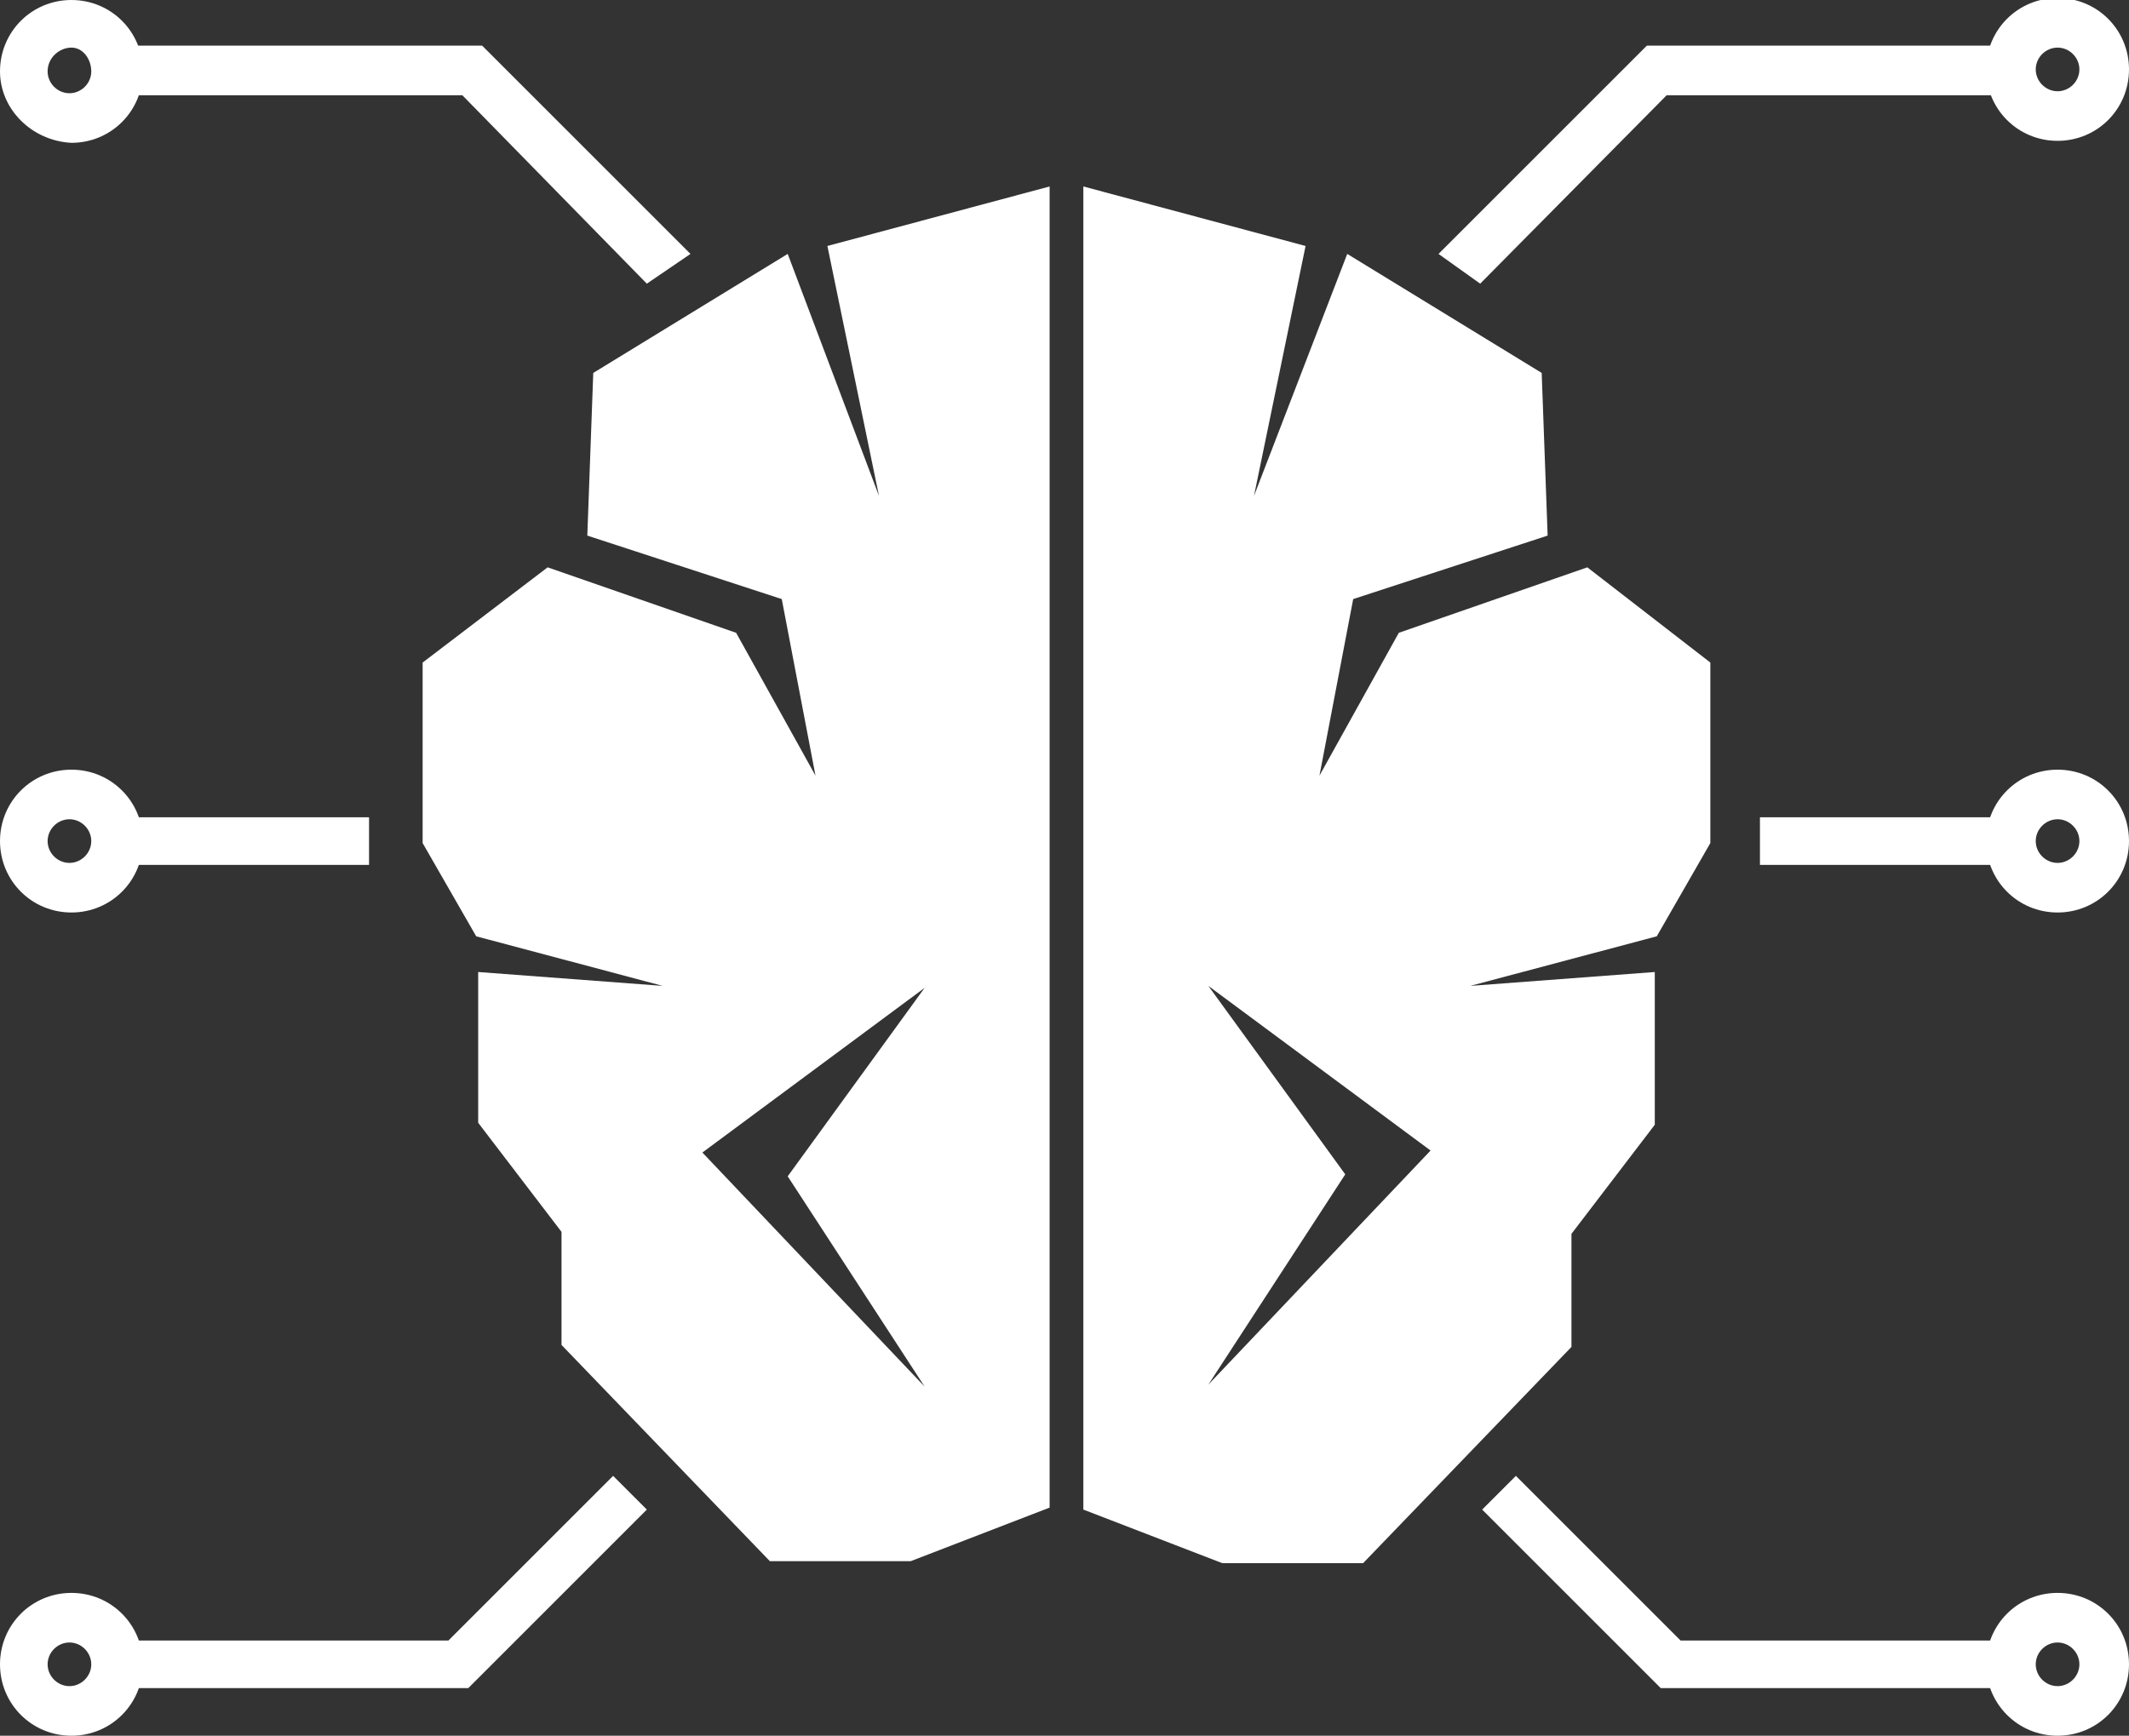
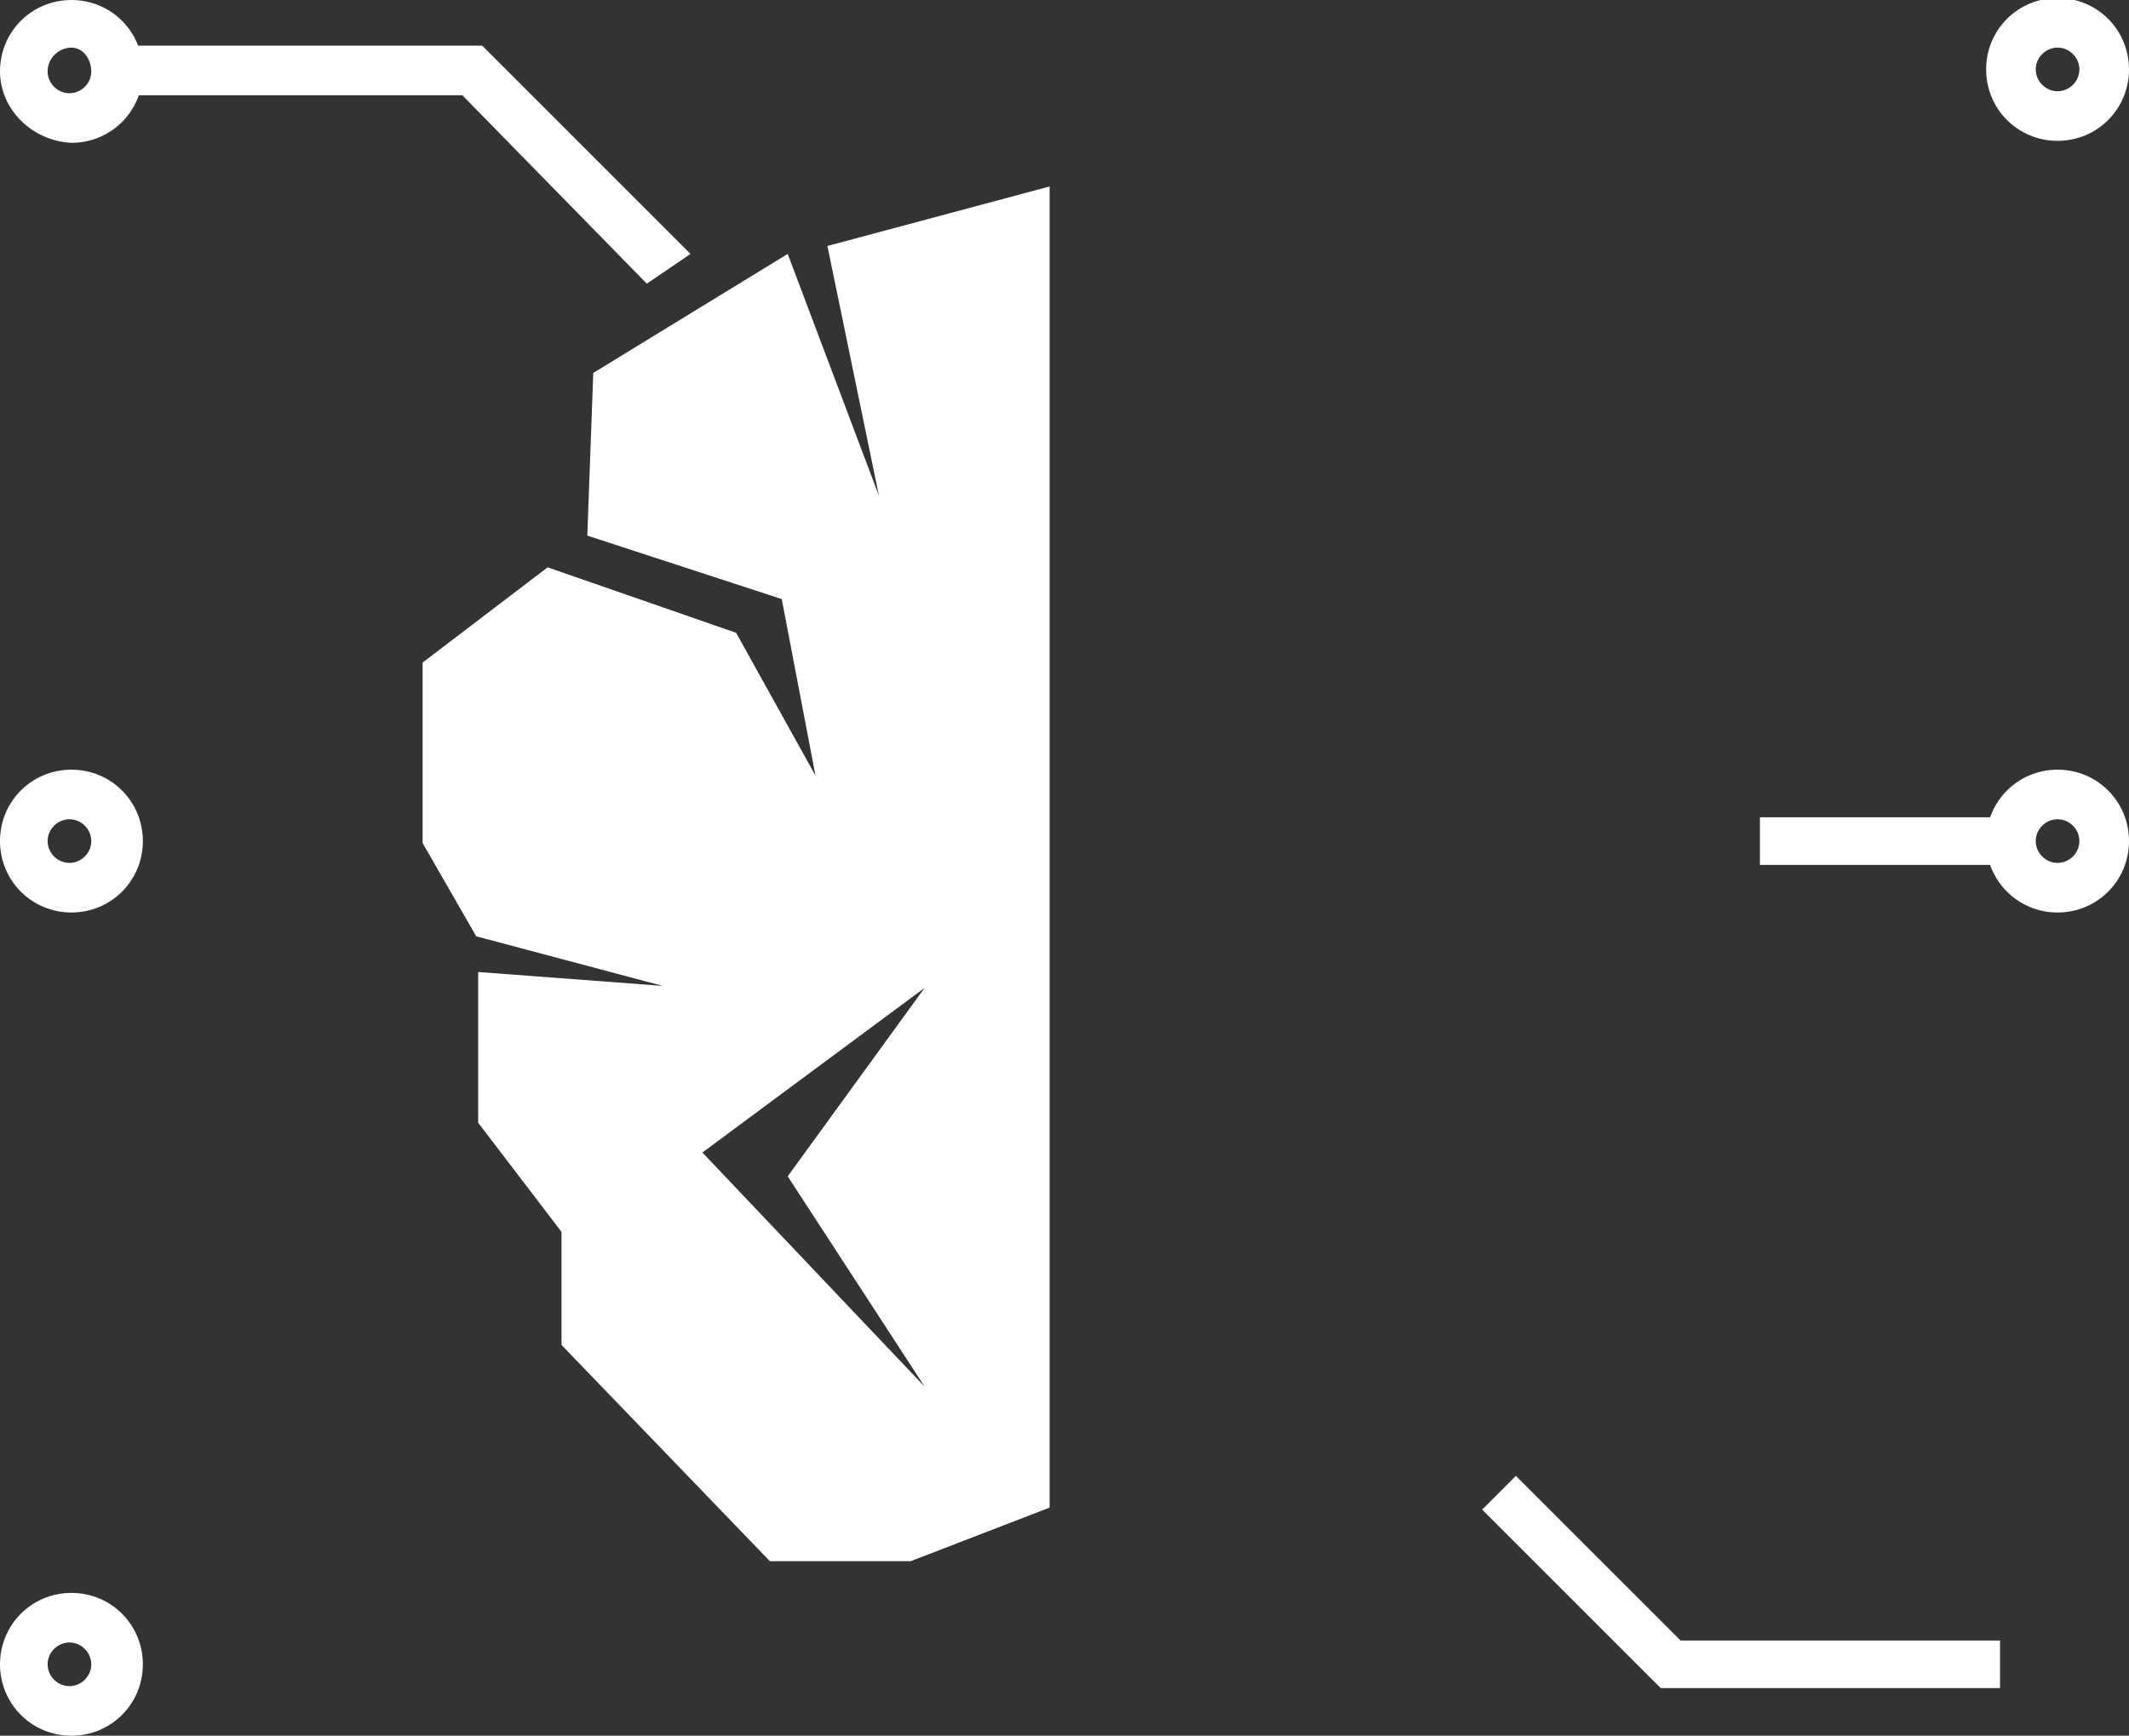
<svg xmlns="http://www.w3.org/2000/svg" id="Layer_1" x="0px" y="0px" viewBox="0 0 107.3 87.5" style="enable-background:new 0 0 107.3 87.5;" xml:space="preserve">
  <rect x="0" y="0" width="107.3" height="87.5" fill="#333333" stroke="none" />
  <style type="text/css">	.st0{fill:#FFFFFF;}</style>
  <g>
-     <path class="st0" d="M74.1,49.7l9.4-2.5l2.7-4.7v-9.1L80,28.6l-9.5,3.3l-4,7.2l1.7-8.9l9.8-3.2l-0.3-8.2l-9.8-6L63.2,25l2.6-12.6  l-11.2-3v66.7l7,2.7h7.1l10.5-10.9v-5.7l4.2-5.5V49L74.1,49.7z M60.9,69.8l6.9-10.6l-6.9-9.5l11.2,8.3L60.9,69.8z" />
    <path class="st0" d="M24.1,49v7.6l4.2,5.5v5.7l10.5,10.9h7.1l7-2.7V9.4l-11.2,3L44.3,25l-4.6-12.2l-9.8,6L29.6,27l9.8,3.2l1.7,8.9  l-4-7.2l-9.5-3.3l-6.3,4.8v9.1l2.7,4.7l9.4,2.5L24.1,49z M35.4,58.1l11.2-8.3l-6.9,9.5l6.9,10.6L35.4,58.1z" />
    <g>
-       <polygon class="st0" points="74.6,14.3 72.5,12.8 83,2.3 100.8,2.3 100.8,4.8 84,4.8   " />
-     </g>
+       </g>
    <g>
      <rect x="88.7" y="41.2" class="st0" width="12.1" height="2.4" />
    </g>
    <g>
      <polygon class="st0" points="100.8,85.1 83.7,85.1 74.7,76.1 76.4,74.4 84.7,82.7 100.8,82.7   " />
    </g>
    <g>
      <path class="st0" d="M103.7,7.1c-2,0-3.6-1.6-3.6-3.6c0-2,1.6-3.6,3.6-3.6c2,0,3.6,1.6,3.6,3.6C107.3,5.5,105.7,7.1,103.7,7.1z    M103.7,2.4c-0.6,0-1.1,0.5-1.1,1.1s0.5,1.1,1.1,1.1c0.6,0,1.1-0.5,1.1-1.1S104.3,2.4,103.7,2.4z" />
    </g>
    <g>
      <path class="st0" d="M103.7,46c-2,0-3.6-1.6-3.6-3.6c0-2,1.6-3.6,3.6-3.6c2,0,3.6,1.6,3.6,3.6C107.3,44.4,105.7,46,103.7,46z    M103.7,41.3c-0.6,0-1.1,0.5-1.1,1.1c0,0.6,0.5,1.1,1.1,1.1c0.6,0,1.1-0.5,1.1-1.1C104.8,41.8,104.3,41.3,103.7,41.3z" />
    </g>
    <g>
-       <path class="st0" d="M103.7,87.5c-2,0-3.6-1.6-3.6-3.6c0-2,1.6-3.6,3.6-3.6c2,0,3.6,1.6,3.6,3.6C107.3,85.9,105.7,87.5,103.7,87.5   z M103.7,82.8c-0.6,0-1.1,0.5-1.1,1.1c0,0.6,0.5,1.1,1.1,1.1c0.6,0,1.1-0.5,1.1-1.1C104.8,83.3,104.3,82.8,103.7,82.8z" />
-     </g>
+       </g>
    <g>
      <polygon class="st0" points="32.6,14.3 34.8,12.8 24.3,2.3 6.5,2.3 6.5,4.8 23.3,4.8   " />
    </g>
    <g>
-       <rect x="6.5" y="41.2" class="st0" width="12.1" height="2.4" />
-     </g>
+       </g>
    <g>
-       <polygon class="st0" points="6.5,85.1 23.6,85.1 32.6,76.1 30.9,74.4 22.6,82.7 6.5,82.7   " />
-     </g>
+       </g>
    <g>
      <path class="st0" d="M0,3.6C0,1.6,1.6,0,3.6,0c2,0,3.6,1.6,3.6,3.6c0,2-1.6,3.6-3.6,3.6C1.6,7.1,0,5.5,0,3.6z M2.4,3.6   c0,0.6,0.5,1.1,1.1,1.1s1.1-0.5,1.1-1.1S4.2,2.4,3.6,2.4S2.4,2.9,2.4,3.6z" />
    </g>
    <g>
      <path class="st0" d="M0,42.4c0-2,1.6-3.6,3.6-3.6c2,0,3.6,1.6,3.6,3.6c0,2-1.6,3.6-3.6,3.6C1.6,46,0,44.4,0,42.4z M2.4,42.4   c0,0.6,0.5,1.1,1.1,1.1s1.1-0.5,1.1-1.1c0-0.6-0.5-1.1-1.1-1.1S2.4,41.8,2.4,42.4z" />
    </g>
    <g>
      <path class="st0" d="M0,83.9c0-2,1.6-3.6,3.6-3.6c2,0,3.6,1.6,3.6,3.6c0,2-1.6,3.6-3.6,3.6C1.6,87.5,0,85.9,0,83.9z M2.4,83.9   c0,0.6,0.5,1.1,1.1,1.1s1.1-0.5,1.1-1.1c0-0.6-0.5-1.1-1.1-1.1S2.4,83.3,2.4,83.9z" />
    </g>
  </g>
</svg>